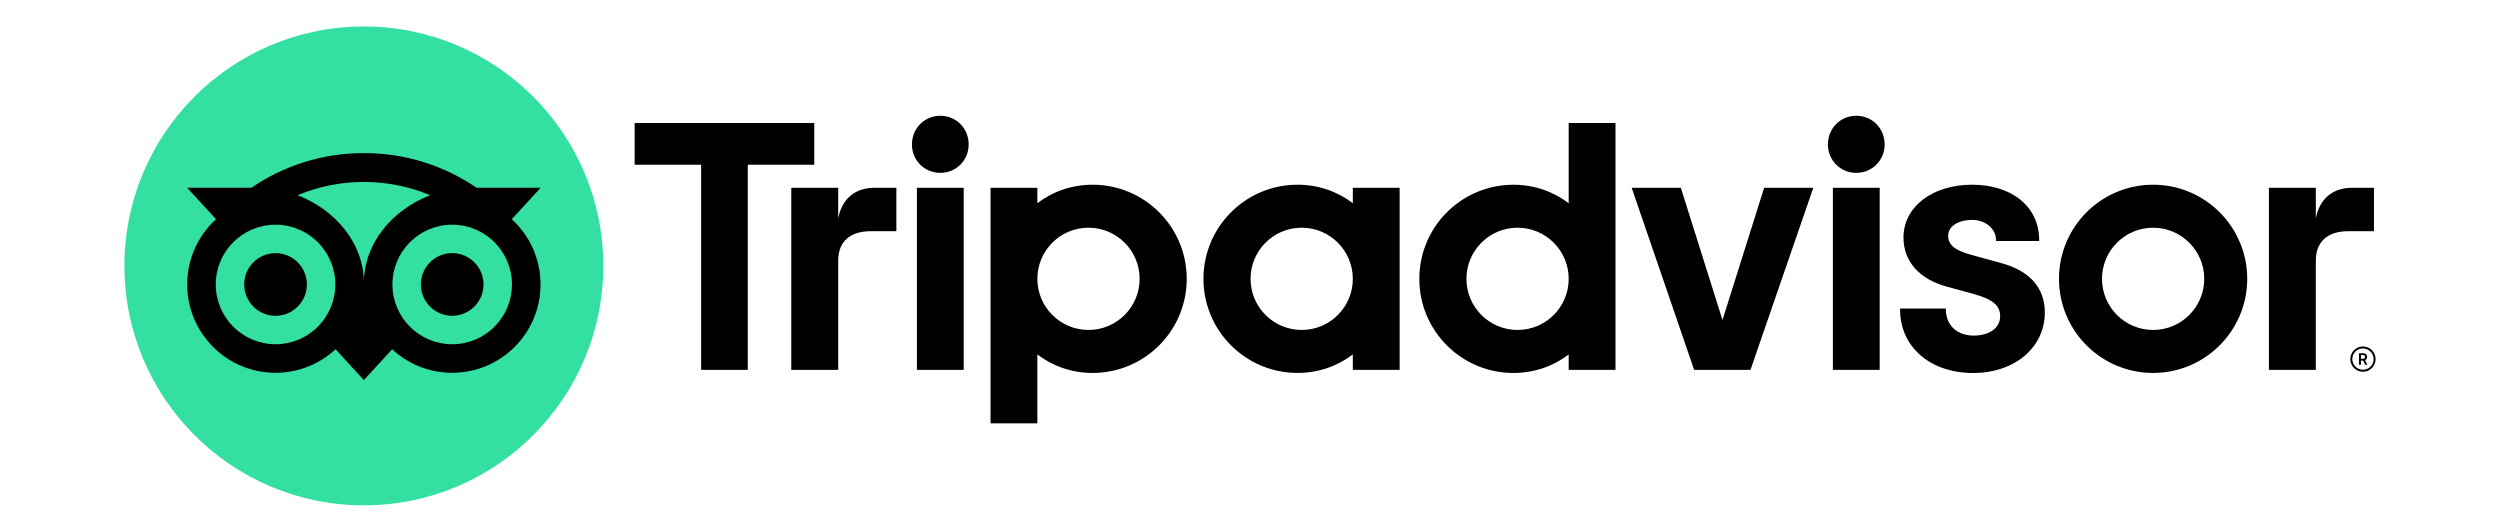
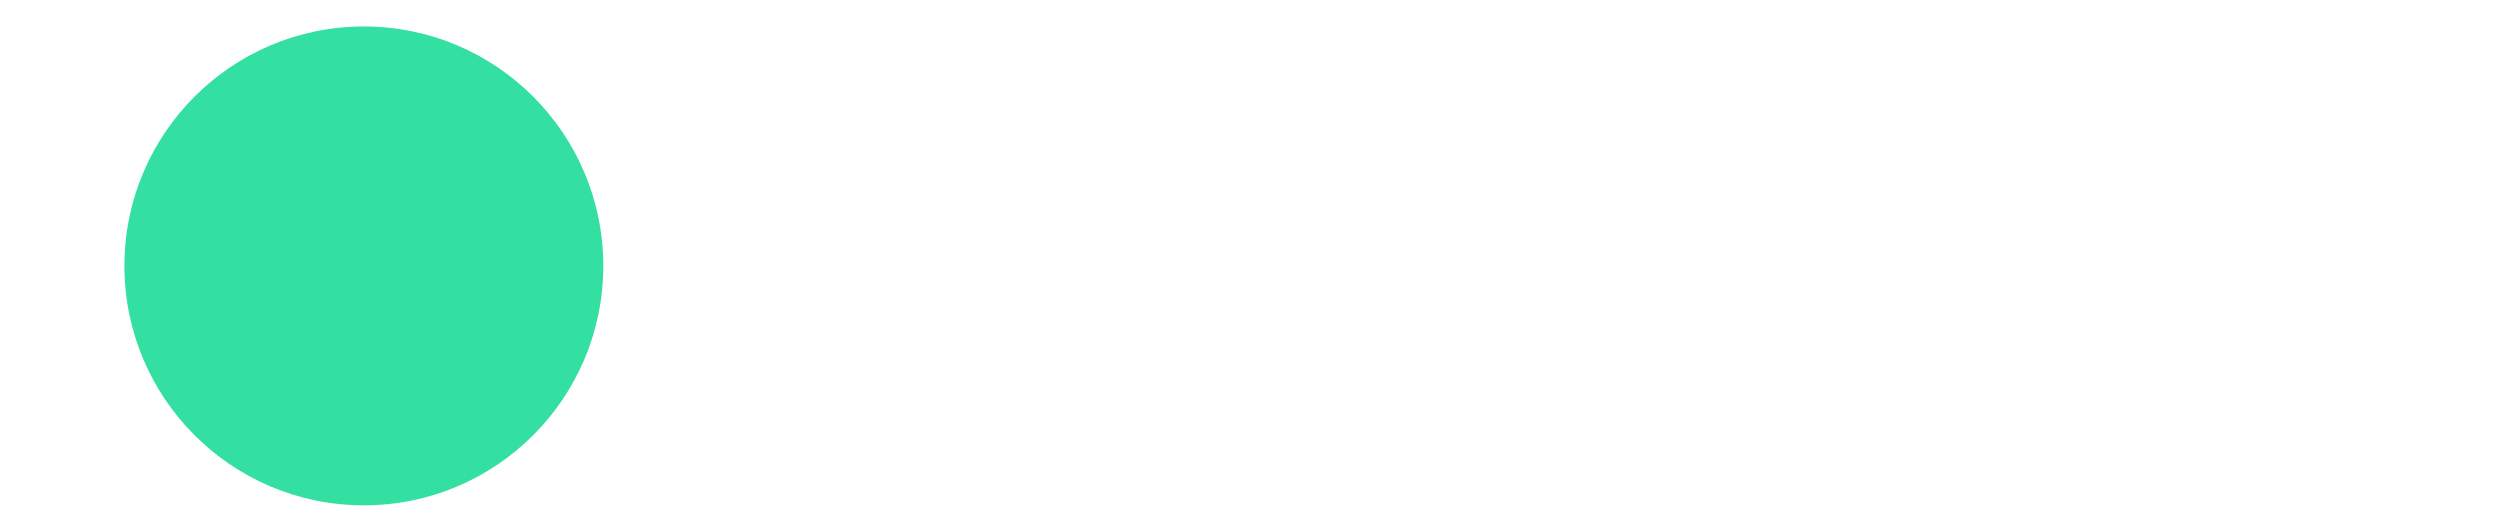
<svg xmlns="http://www.w3.org/2000/svg" version="1.1" id="Layer_1" x="0px" y="0px" width="260px" height="55.308px" viewBox="1547.055 329.094 260 55.308" enable-background="new 1547.055 329.094 260 55.308" xml:space="preserve">
  <g>
-     <path d="M1792.802,365.126c-0.726,0-1.315,0.59-1.315,1.315c0,0.727,0.59,1.316,1.315,1.316c0.727,0,1.316-0.59,1.316-1.316   C1794.119,365.716,1793.529,365.126,1792.802,365.126z M1792.802,367.549c-0.612,0-1.107-0.498-1.107-1.107   c0-0.611,0.498-1.107,1.107-1.107c0.612,0,1.11,0.498,1.11,1.107S1793.415,367.549,1792.802,367.549z M1793.231,366.217   c0-0.239-0.17-0.382-0.42-0.382h-0.421v1.199h0.206V366.6h0.226l0.217,0.434h0.223l-0.239-0.479   C1793.15,366.497,1793.231,366.381,1793.231,366.217z M1792.802,366.414h-0.203v-0.398h0.203c0.14,0,0.223,0.07,0.223,0.198   C1793.025,366.344,1792.939,366.414,1792.802,366.414z M1634.229,351.806v-3.183h-4.88v18.937h4.88v-11.355   c0-2.056,1.319-3.066,3.375-3.066h2.671v-4.516h-2.281C1636.208,348.623,1634.655,349.555,1634.229,351.806z M1644.847,341.134   c-1.669,0-2.95,1.319-2.95,2.988c0,1.63,1.28,2.949,2.95,2.949c1.669,0,2.949-1.319,2.949-2.949   C1647.796,342.452,1646.516,341.134,1644.847,341.134z M1642.412,367.56h4.869v-18.937h-4.869V367.56z M1670.475,358.092   c0,5.406-4.382,9.788-9.789,9.788c-2.181,0-4.159-0.715-5.745-1.922v7.161h-4.869v-24.496h4.869v1.603   c1.586-1.208,3.564-1.922,5.745-1.922C1666.093,348.303,1670.475,352.686,1670.475,358.092z M1665.575,358.092   c0-2.935-2.381-5.317-5.317-5.317s-5.317,2.382-5.317,5.317c0,2.936,2.381,5.317,5.317,5.317S1665.575,361.03,1665.575,358.092z    M1755.102,356.43l-2.841-0.779c-1.87-0.487-2.596-1.06-2.596-2.048c0-0.963,1.023-1.636,2.487-1.636   c1.394,0,2.487,0.913,2.487,2.082v0.108h4.488v-0.108c0-3.437-2.802-5.746-6.976-5.746c-4.132,0-7.134,2.307-7.134,5.487   c0,2.473,1.639,4.337,4.499,5.111l2.721,0.743c2.067,0.573,2.835,1.207,2.835,2.346c0,1.199-1.109,2.006-2.763,2.006   c-1.722,0-2.883-1.091-2.883-2.71v-0.108h-4.763v0.108c0,3.884,3.127,6.6,7.606,6.6c4.315,0,7.448-2.651,7.448-6.302   C1759.72,359.792,1758.92,357.449,1755.102,356.43z M1687.748,348.623h4.869v18.937h-4.869v-1.604   c-1.586,1.208-3.564,1.923-5.746,1.923c-5.406,0-9.788-4.382-9.788-9.788s4.382-9.788,9.788-9.788c2.182,0,4.16,0.715,5.746,1.922   V348.623z M1687.748,358.092L1687.748,358.092c0-2.938-2.382-5.317-5.317-5.317s-5.317,2.382-5.317,5.317   c0,2.936,2.381,5.317,5.317,5.317C1685.369,363.409,1687.748,361.03,1687.748,358.092z M1710.198,341.885h4.869v25.678h-4.869   v-1.603c-1.586,1.208-3.564,1.923-5.745,1.923c-5.406,0-9.788-4.382-9.788-9.788s4.382-9.788,9.788-9.788   c2.181,0,4.159,0.715,5.745,1.922V341.885z M1710.198,358.092c0-2.935-2.382-5.317-5.317-5.317c-2.935,0-5.316,2.382-5.316,5.317   c0,2.936,2.379,5.317,5.316,5.317C1707.816,363.409,1710.198,361.03,1710.198,358.092z M1737.674,367.56h4.869v-18.937h-4.869   V367.56z M1740.108,341.134c-1.669,0-2.949,1.319-2.949,2.988c0,1.63,1.28,2.949,2.949,2.949s2.949-1.319,2.949-2.949   C1743.057,342.452,1741.777,341.134,1740.108,341.134z M1780.766,358.092c0,5.406-4.382,9.788-9.788,9.788   s-9.788-4.382-9.788-9.788c0-5.406,4.382-9.788,9.788-9.788S1780.766,352.686,1780.766,358.092z M1776.296,358.092   c0-2.935-2.382-5.317-5.317-5.317s-5.317,2.382-5.317,5.317c0,2.936,2.379,5.317,5.317,5.317   C1773.914,363.409,1776.296,361.03,1776.296,358.092z M1631.736,341.885h-18.678v4.343h6.914v21.333h4.853v-21.333h6.914v-4.343   H1631.736z M1726.194,362.374l-4.332-13.75h-5.114l6.497,18.937h5.859l6.535-18.937h-5.113L1726.194,362.374z M1787.9,351.806   v-3.183h-4.88v18.937h4.88v-11.355c0-2.056,1.319-3.066,3.375-3.066h2.671v-4.516h-2.281   C1789.879,348.623,1788.329,349.555,1787.9,351.806z" />
    <circle fill="#34E0A1" cx="1584.896" cy="356.748" r="24.902" />
-     <path d="M1600.277,351.89l3.005-3.269h-6.664c-3.336-2.279-7.365-3.606-11.722-3.606c-4.352,0-8.369,1.33-11.7,3.606h-6.68   l3.005,3.269c-1.842,1.681-2.997,4.101-2.997,6.789c0,5.072,4.112,9.185,9.185,9.185c2.409,0,4.604-0.929,6.243-2.448l2.944,3.205   l2.944-3.202c1.639,1.52,3.831,2.445,6.241,2.445c5.072,0,9.19-4.112,9.19-9.185   C1603.273,355.988,1602.118,353.568,1600.277,351.89z M1575.711,364.894c-3.433,0-6.215-2.782-6.215-6.216   c0-3.433,2.782-6.215,6.215-6.215c3.434,0,6.216,2.782,6.216,6.215C1581.927,362.112,1579.145,364.894,1575.711,364.894z    M1584.899,358.498c0-4.09-2.974-7.601-6.9-9.101c2.123-0.887,4.452-1.38,6.897-1.38s4.777,0.493,6.9,1.38   C1587.873,350.899,1584.899,354.408,1584.899,358.498z M1594.083,364.894c-3.434,0-6.216-2.782-6.216-6.216   c0-3.433,2.782-6.215,6.216-6.215c3.433,0,6.215,2.782,6.215,6.215C1600.299,362.112,1597.516,364.894,1594.083,364.894z    M1594.083,355.418c-1.8,0-3.258,1.458-3.258,3.258c0,1.801,1.458,3.259,3.258,3.259c1.8,0,3.258-1.458,3.258-3.259   C1597.341,356.879,1595.883,355.418,1594.083,355.418z M1578.969,358.678c0,1.801-1.458,3.259-3.258,3.259   s-3.258-1.458-3.258-3.259c0-1.8,1.458-3.258,3.258-3.258C1577.511,355.418,1578.969,356.879,1578.969,358.678z" />
  </g>
</svg>